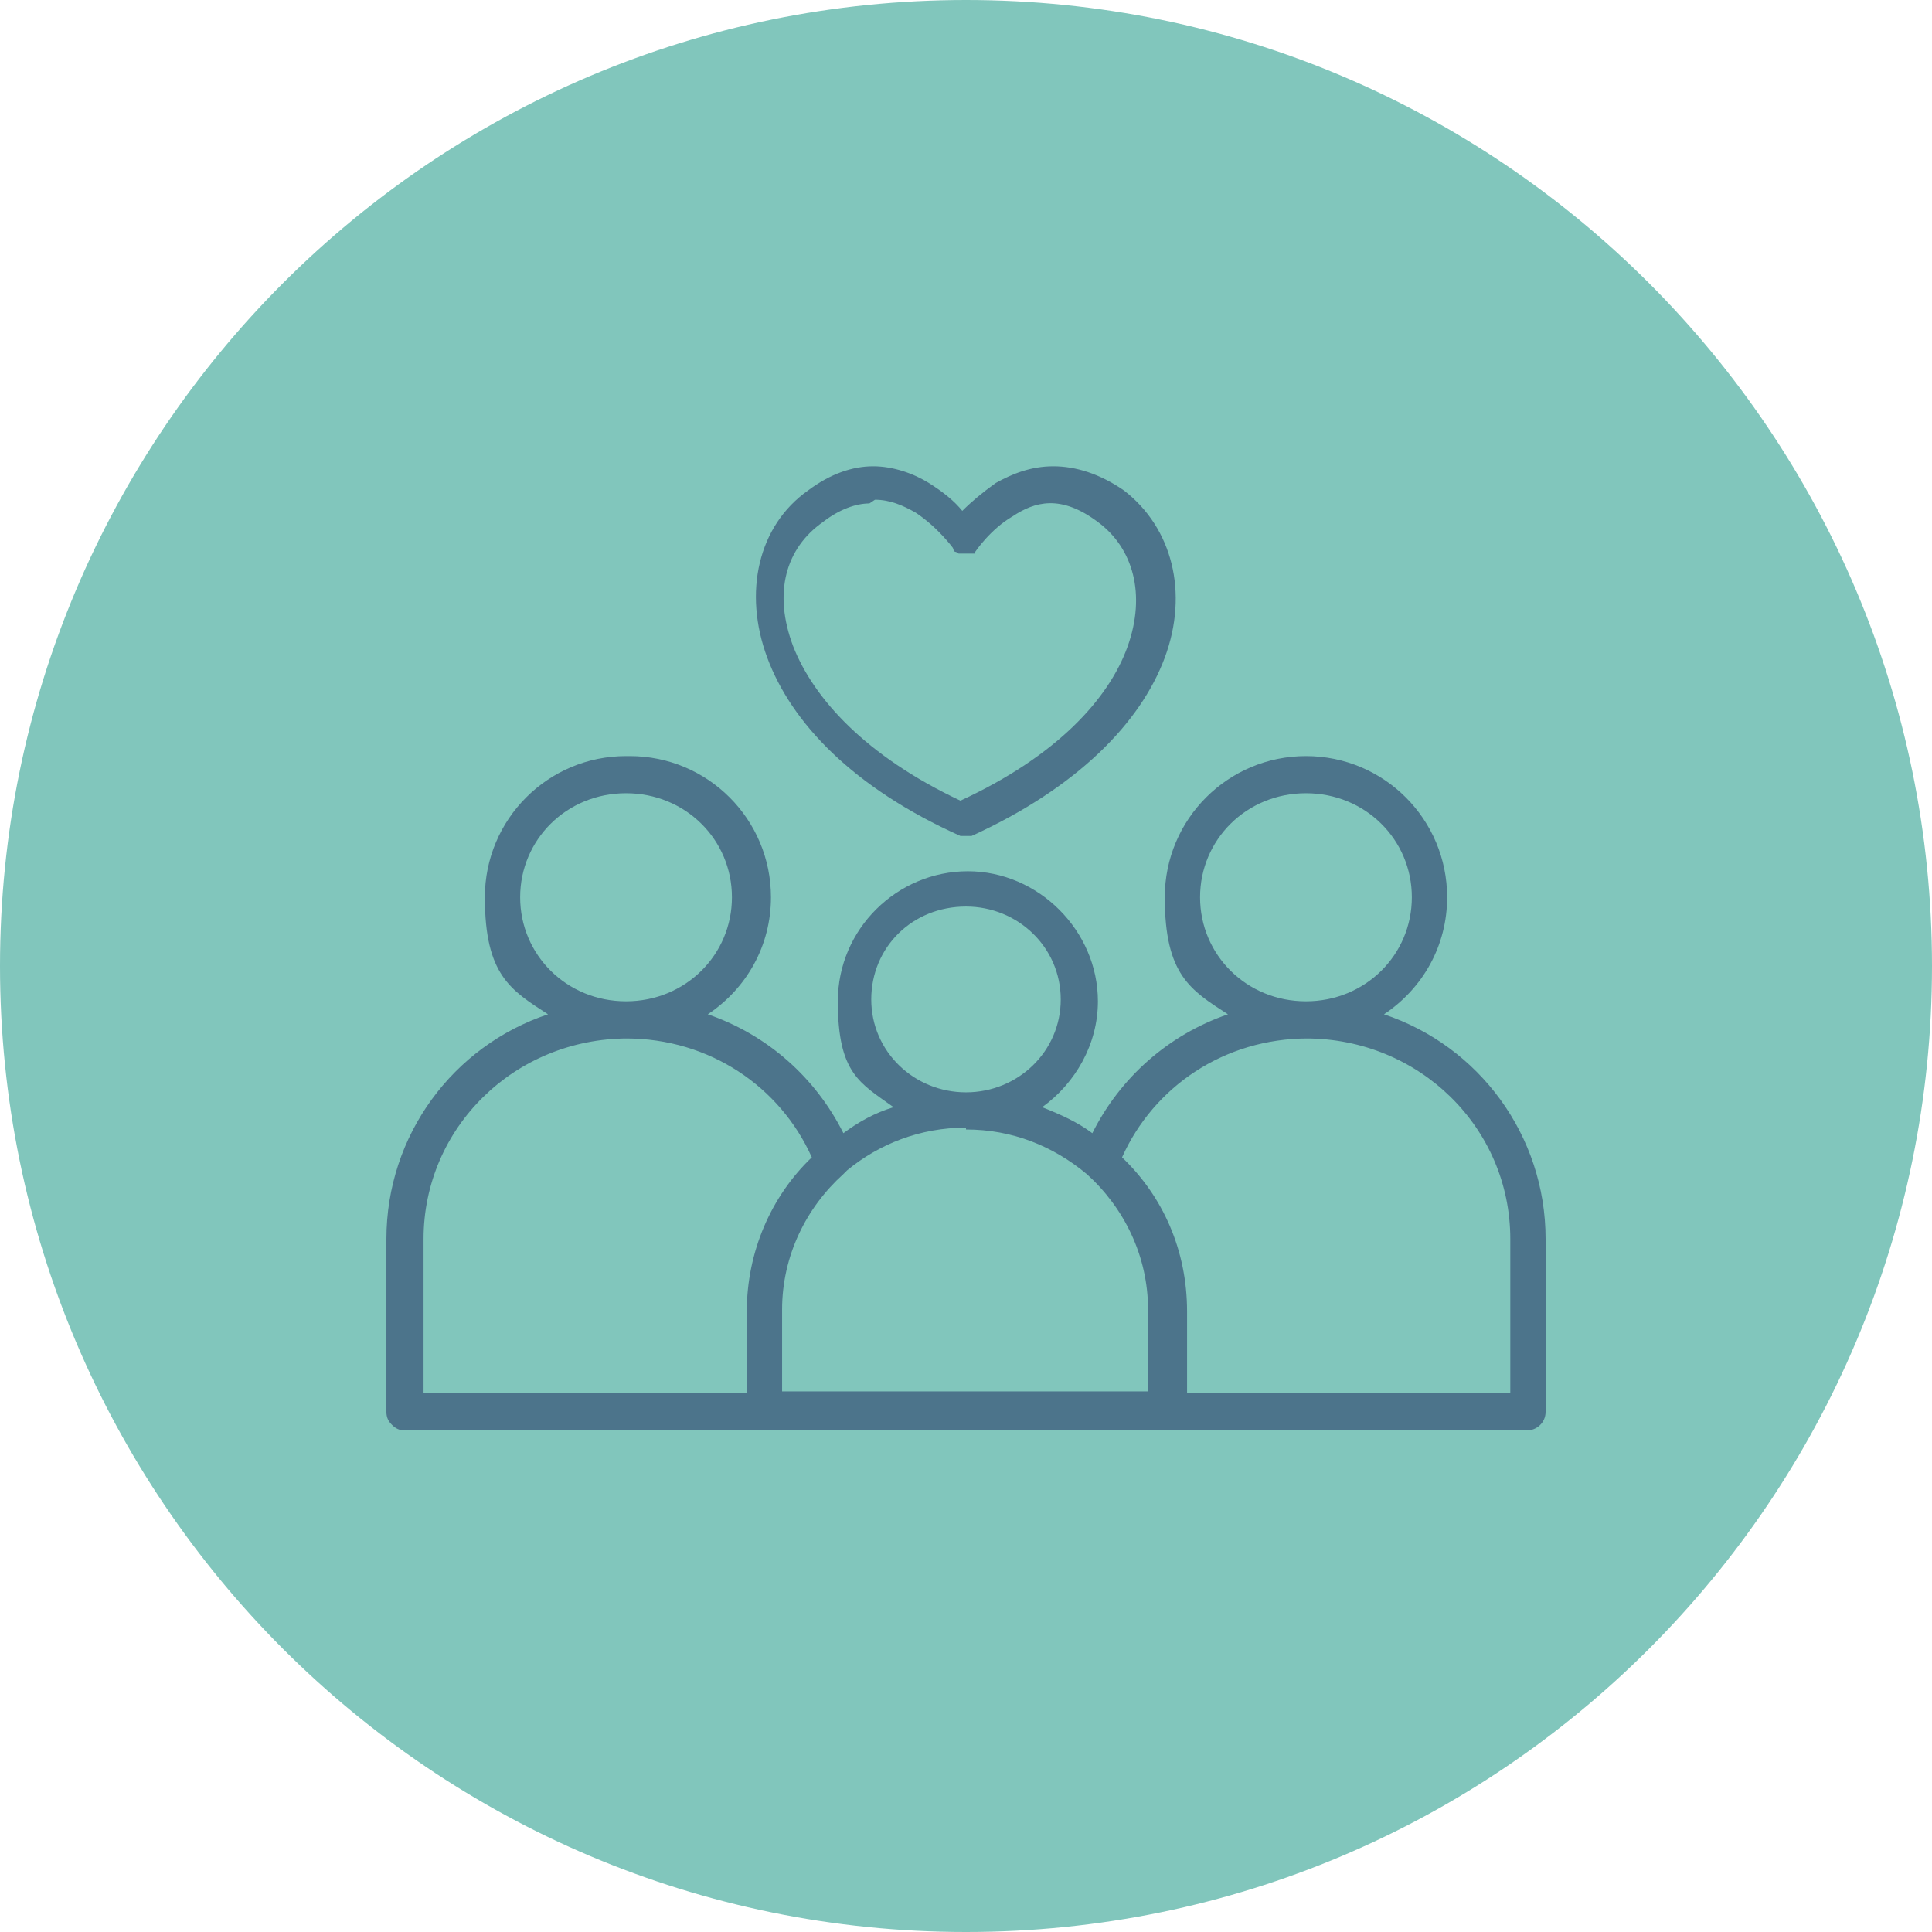
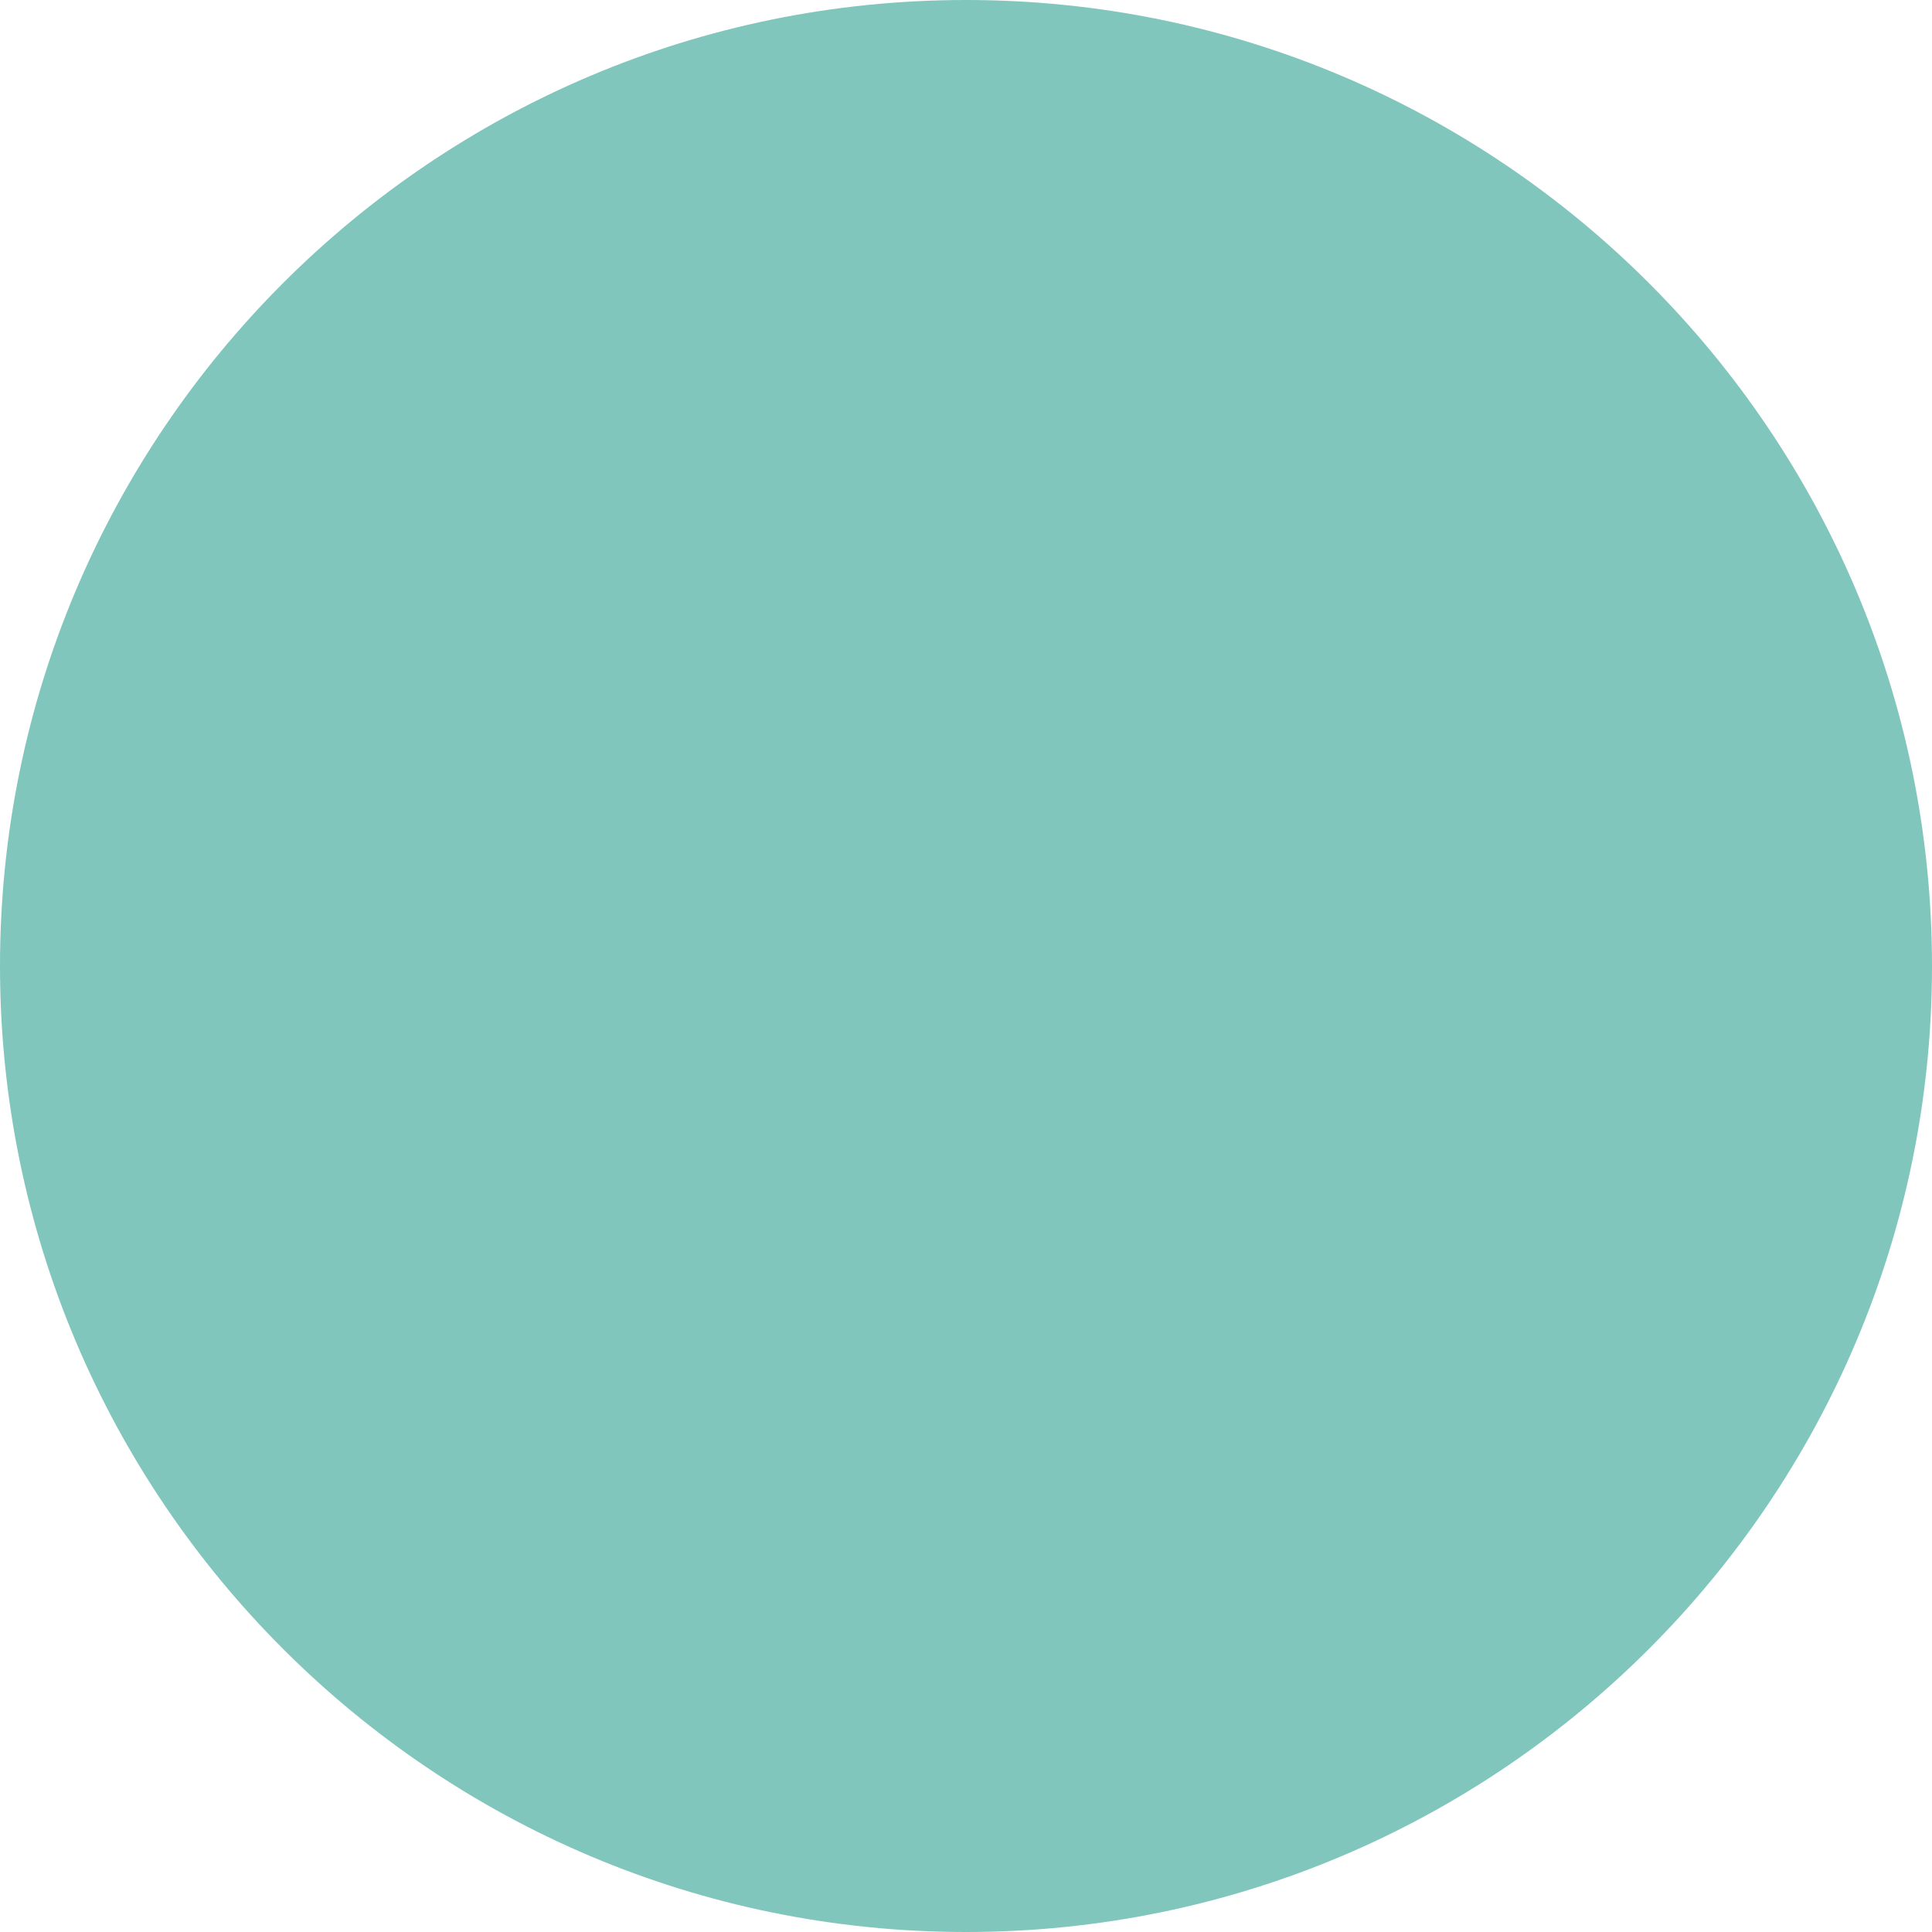
<svg xmlns="http://www.w3.org/2000/svg" id="Layer_1" version="1.1" viewBox="0 0 104 104">
  <defs>
    <style>
      .st0 {
        fill: #81c6bc;
      }

      .st1 {
        fill: #4c748b;
      }
    </style>
  </defs>
  <path class="st0" d="M52,104c28.7,0,52-23.3,52-52S80.7,0,52,0,0,23.3,0,52s23.3,52,52,52" />
-   <path class="st1" d="M47,25.1c-1.1,0-2.3.4-3.5,1.3-2.7,1.9-3.5,5.5-2.2,9,1.3,3.5,4.6,7,10.4,9.6,0,0,0,0,0,0,0,0,0,0,0,0,0,0,0,0,0,0,0,0,0,0,.2,0,0,0,0,0,0,0,0,0,0,0,.1,0,0,0,0,0,.1,0,0,0,0,0,0,0,0,0,.1,0,.2,0,0,0,0,0,0,0,0,0,0,0,0,0h0s0,0,0,0c5.7-2.6,9.1-6.1,10.4-9.6,1.3-3.5.4-7-2.2-9-1.3-.9-2.6-1.3-3.8-1.3-1.2,0-2.2.4-3.1.9-.7.5-1.3,1-1.8,1.5-.4-.5-1-1-1.8-1.5-.8-.5-1.9-.9-3-.9,0,0-.1,0-.2,0h0ZM47.1,26.9c.8,0,1.5.3,2.2.7,1.2.8,2,1.9,2,1.9h0c0,0,0,.1.1.2,0,0,.1,0,.2.1,0,0,.1,0,.2,0,0,0,.1,0,.2,0,0,0,0,0,0,0,0,0,0,0,.1,0s0,0,.1,0c0,0,0,0,0,0,0,0,.1,0,.1,0,0,0,.1,0,.2,0,0,0,0,0,0,0,0,0,0,0,0,0,0,0,0,0,0,0,0,0,0,0,0,0,0,0,0,0,0,0,0,0,0,0,0-.1,0,0,0,0,0,0,0,0,0,0,0,0,0,0,.8-1.2,2-1.9,1.2-.8,2.6-1.2,4.6.3,1.9,1.4,2.6,3.9,1.6,6.7-1,2.8-3.8,5.9-9,8.3-5.1-2.4-7.9-5.5-9-8.3-1.1-2.9-.4-5.3,1.6-6.7.9-.7,1.8-1,2.5-1h0ZM33.7,40.7c-4.2,0-7.6,3.4-7.6,7.6s1.4,5,3.4,6.3c-5.1,1.7-8.7,6.5-8.7,12.1v9.3c0,.3.1.5.3.7.2.2.4.3.7.3h60.4,0c.5,0,1-.4,1-1v-9.3c0-5.6-3.6-10.4-8.7-12.1,2.1-1.4,3.4-3.7,3.4-6.3,0-4.2-3.4-7.6-7.6-7.6s-7.6,3.4-7.6,7.6,1.4,5,3.4,6.3c-3.2,1.1-5.8,3.4-7.3,6.4-.8-.6-1.7-1-2.7-1.4,1.8-1.3,3-3.4,3-5.7,0-3.8-3.2-7-7-7s-7,3.1-7,7,1.2,4.4,3,5.7c-1,.3-1.9.8-2.7,1.4-1.5-3-4.1-5.3-7.3-6.4,2.1-1.4,3.4-3.7,3.4-6.3,0-4.2-3.4-7.6-7.6-7.6h0ZM33.7,42.7c3.2,0,5.7,2.5,5.7,5.6s-2.5,5.6-5.7,5.6-5.7-2.5-5.7-5.6,2.5-5.6,5.7-5.6M70.3,42.7c3.2,0,5.7,2.5,5.7,5.6s-2.5,5.6-5.7,5.6-5.7-2.5-5.7-5.6,2.5-5.6,5.7-5.6M52,48.8c2.8,0,5.1,2.2,5.1,5s-2.3,5-5.1,5-5.1-2.2-5.1-5,2.2-5,5.1-5M33.7,55.9c4.5,0,8.3,2.6,10,6.4-2.2,2.1-3.5,5.1-3.5,8.3v4.4h-17.4v-8.3c0-6,4.9-10.8,11-10.8h0ZM70.3,55.9c6.1,0,11,4.8,11,10.8v8.3h-17.4v-4.4c0-3.3-1.3-6.2-3.5-8.3,1.7-3.8,5.5-6.4,10-6.4ZM52,60.8c2.5,0,4.7.9,6.5,2.4,0,0,0,0,0,0,2,1.8,3.3,4.4,3.3,7.3v4.4h-19.7v-4.4c0-2.9,1.3-5.5,3.3-7.3,0,0,.1-.1.2-.2,1.7-1.4,3.9-2.3,6.4-2.3h0Z" />
</svg>